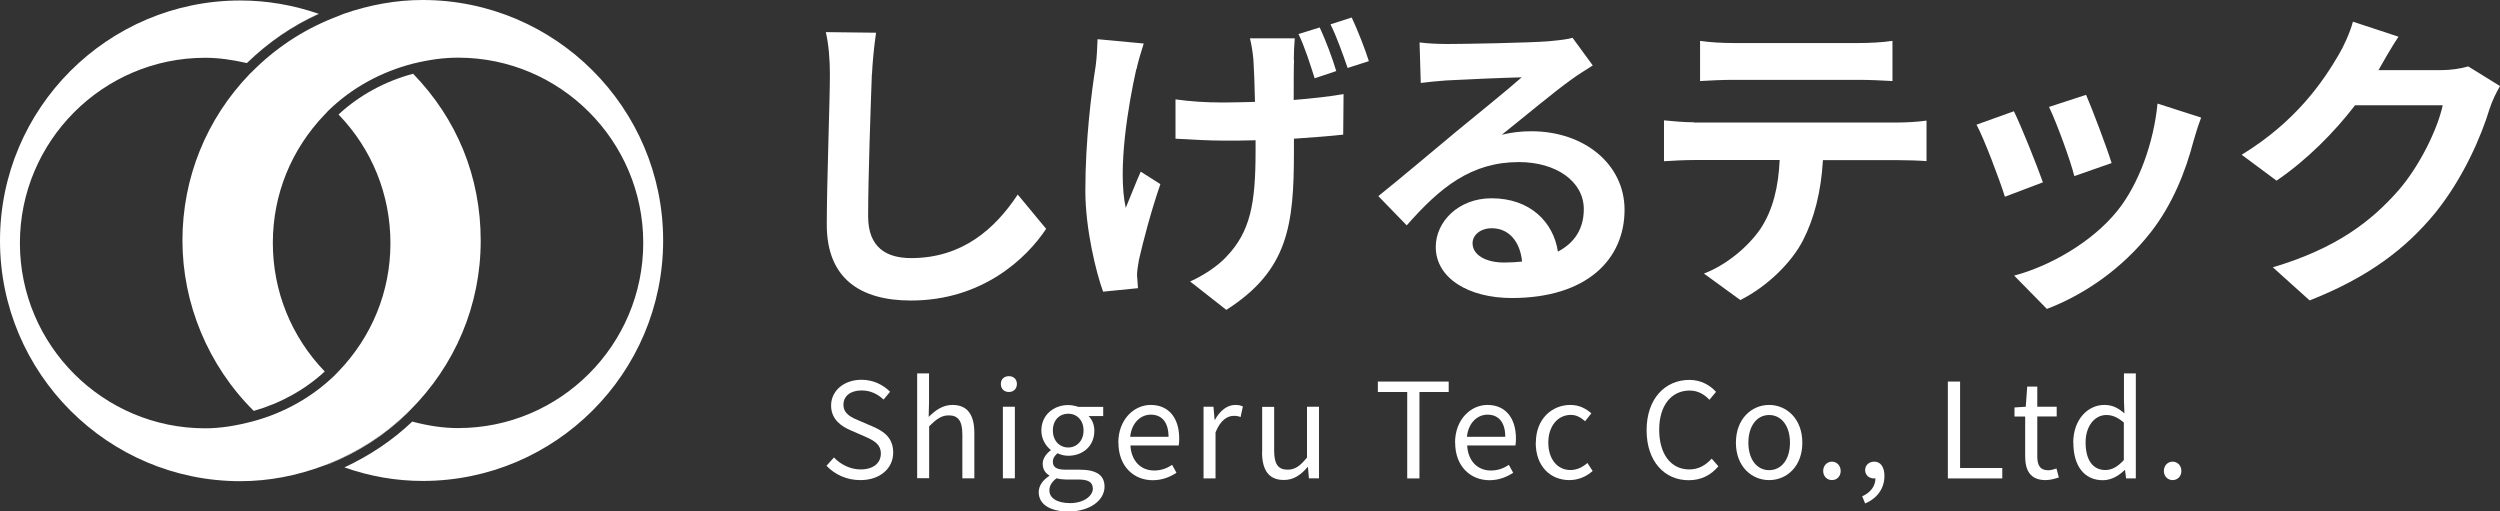
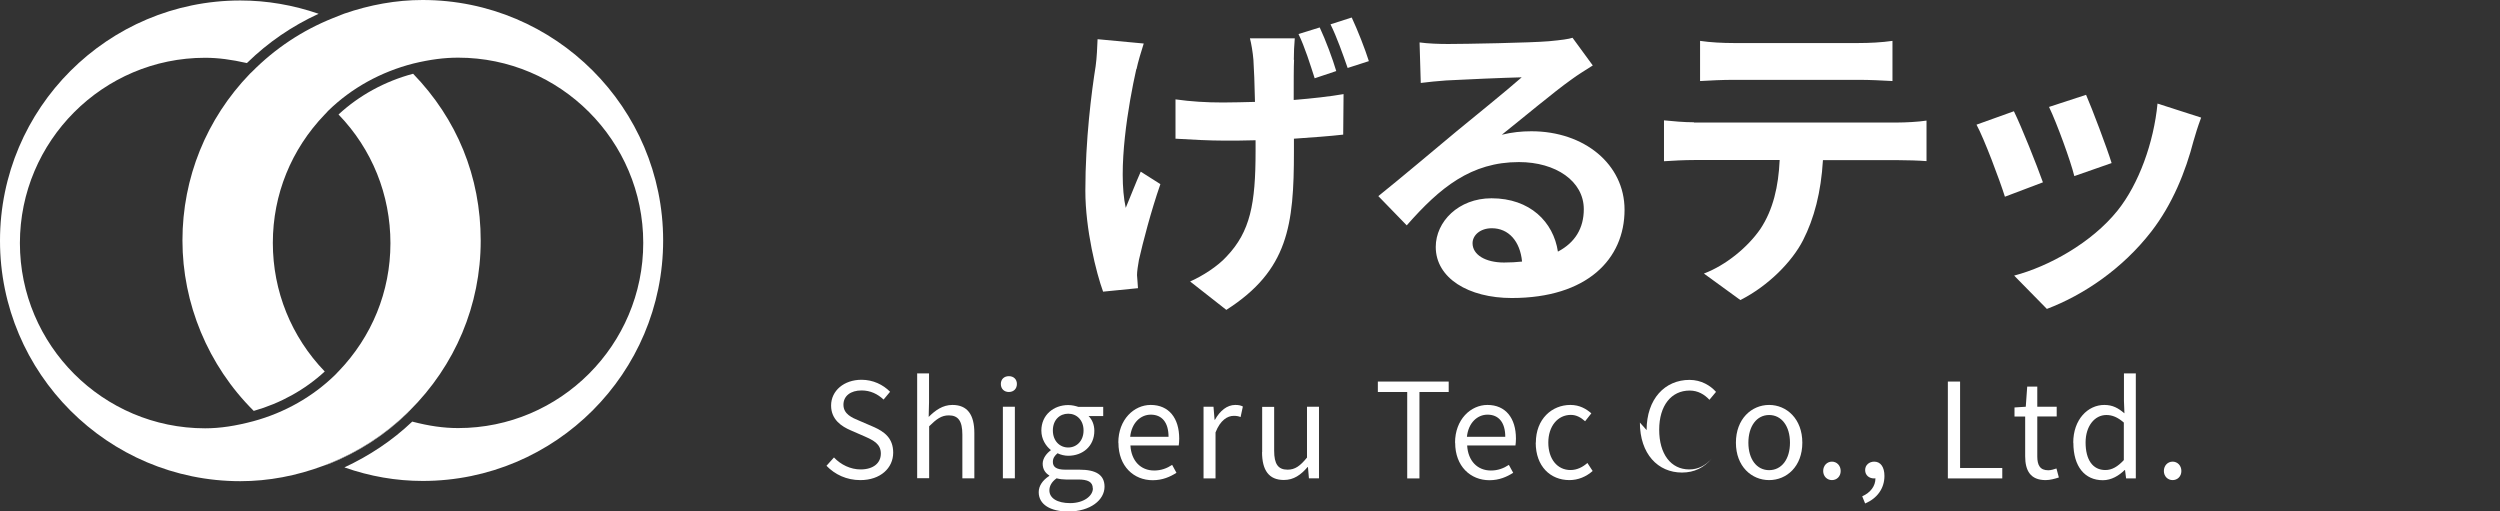
<svg xmlns="http://www.w3.org/2000/svg" id="_レイヤー_2" viewBox="0 0 208.55 42.66">
  <rect x="0" y="0" width="208.55" height="42.66" fill="#333333" stroke="none" />
  <defs>
    <style>.cls-1{fill:none;}.cls-2{fill:#fff;}</style>
  </defs>
  <g id="layout">
    <path class="cls-1" d="m2.44,20.29c0,8.08,6.58,14.67,14.68,14.67,1,0,2.03-.15,3.19-.43-3.8-3.92-5.89-9.04-5.89-14.47s1.98-10.25,5.54-14.11c-1.03-.22-1.96-.33-2.85-.33-8.09,0-14.68,6.59-14.68,14.68Z" />
    <path class="cls-1" d="m35.05,34.51c1.15.27,2.17.4,3.17.4,8.08,0,14.65-6.57,14.65-14.66s-6.57-14.66-14.65-14.66c-.91,0-1.84.11-2.89.33,3.58,3.88,5.57,8.86,5.57,14.15s-2.07,10.51-5.85,14.43Z" />
    <path class="cls-1" d="m27.65,10.13c-2.64,2.74-4.09,6.32-4.09,10.13s1.46,7.4,4.12,10.16c2.63-2.76,4.11-6.32,4.11-10.12s-1.48-7.41-4.13-10.16Z" />
    <path class="cls-2" d="m21.16,34.28c2.25-.64,4.28-1.77,5.93-3.29-2.79-2.9-4.33-6.69-4.33-10.73s1.54-7.81,4.33-10.71h0s.06-.06.06-.06c.08-.08.14-.16.22-.24,1.95-1.91,4.41-3.26,7.11-3.95,1.41-.34,2.58-.49,3.74-.49,8.52,0,15.44,6.94,15.44,15.45s-6.92,15.45-15.44,15.45c-1.2,0-2.42-.17-3.83-.54-1.67,1.59-3.58,2.85-5.66,3.82,2.13.75,4.32,1.13,6.53,1.13,11.07,0,20.06-9,20.06-20.06S46.32,0,35.25,0c-2.2,0-4.4.4-6.54,1.14l-.91.36c-2.58,1.03-4.85,2.54-6.79,4.5l-.16.15h0c-3.63,3.76-5.63,8.68-5.63,13.91s2.11,10.41,5.95,14.22Z" />
    <path class="cls-2" d="m34.47,6.15c-2.36.63-4.5,1.8-6.23,3.4,2.8,2.9,4.33,6.7,4.33,10.74s-1.55,7.8-4.33,10.69h0s-.09.09-.09.09c-.07.07-.13.15-.21.22-1.85,1.8-4.18,3.13-6.78,3.84-1.5.4-2.79.6-4.05.6-8.52,0-15.45-6.94-15.45-15.45s6.93-15.46,15.45-15.46c1.09,0,2.2.15,3.48.44.01-.01.03-.02.04-.03,1.74-1.7,3.73-3.06,5.95-4.08C24.46.42,22.26.04,20.05.04,9,.04,0,9.02,0,20.08s9,20.06,20.05,20.06c2.36,0,4.69-.45,6.94-1.29l.52-.21c2.42-.98,4.6-2.39,6.47-4.2l.16-.16h.01c3.83-3.8,5.95-8.83,5.95-14.2s-1.99-10.16-5.64-13.93Z" />
    <path class="cls-2" d="m28.23,30.99h0s-.05.06-.08.08l.09-.08Z" />
-     <path class="cls-2" d="m26.6,1.16s0,0-.01,0c-2.22,1.01-4.21,2.38-5.95,4.08,1.75-1.69,3.74-3.08,5.96-4.07Z" />
    <path class="cls-2" d="m33.99,34.44c-1.88,1.81-4.05,3.22-6.47,4.2l-.52.21c.17-.06.35-.11.52-.18,2.42-.98,4.6-2.39,6.47-4.21.06-.06.11-.12.17-.18h-.01s-.16.16-.16.16Z" />
-     <path class="cls-2" d="m72.73,6.19c-.1,2.81-.31,8.63-.31,11.86,0,2.63,1.56,3.48,3.59,3.48,4.29,0,7.02-2.47,8.89-5.3l2.37,2.86c-1.66,2.5-5.36,5.98-11.28,5.98-4.26,0-7.02-1.87-7.02-6.32,0-3.48.26-10.32.26-12.56,0-1.22-.1-2.47-.34-3.51l4.19.05c-.16,1.09-.29,2.42-.34,3.46Z" />
    <path class="cls-2" d="m94.79,5.77c-.65,2.89-1.59,8.35-.88,11.57.34-.81.83-2.08,1.25-3.02l1.64,1.04c-.78,2.24-1.46,4.86-1.79,6.32-.08.42-.16.99-.16,1.27.03.29.05.73.08,1.09l-2.91.29c-.57-1.56-1.48-5.2-1.48-8.42,0-4.26.52-8.27.86-10.4.1-.7.13-1.59.16-2.24l3.85.36c-.21.65-.49,1.59-.6,2.13Zm13.16-.78c-.03.55-.03,1.9-.03,3.35,1.56-.13,3.02-.29,4.16-.49l-.03,3.38c-1.12.13-2.55.23-4.11.34v1.07c0,6.14-.47,9.91-5.64,13.21l-3.02-2.37c1.01-.44,2.31-1.27,3.04-2.08,1.98-2.08,2.42-4.39,2.42-8.79v-.91c-.88.03-1.79.03-2.65.03-1.14,0-2.73-.08-4.03-.16v-3.28c1.27.18,2.55.26,3.95.26.86,0,1.77-.03,2.68-.05-.03-1.43-.08-2.81-.13-3.51-.05-.62-.18-1.38-.29-1.79h3.74c-.05.57-.08,1.2-.08,1.79Zm3.51.94l-1.79.6c-.36-1.12-.83-2.63-1.35-3.69l1.77-.55c.49,1.04,1.09,2.65,1.38,3.64Zm2.73-.83l-1.77.57c-.39-1.12-.91-2.6-1.43-3.64l1.77-.57c.49,1.04,1.12,2.65,1.43,3.64Z" />
    <path class="cls-2" d="m120.78,3.67c1.38,0,6.94-.1,8.42-.23,1.07-.1,1.66-.18,1.98-.29l1.69,2.31c-.6.39-1.22.75-1.82,1.2-1.4.99-4.13,3.28-5.77,4.58.86-.21,1.64-.29,2.47-.29,4.42,0,7.77,2.76,7.77,6.55,0,4.11-3.12,7.36-9.41,7.36-3.61,0-6.34-1.66-6.34-4.26,0-2.11,1.9-4.06,4.65-4.06,3.22,0,5.17,1.98,5.54,4.45,1.43-.75,2.16-1.95,2.16-3.54,0-2.34-2.34-3.93-5.41-3.93-3.98,0-6.58,2.11-9.36,5.28l-2.37-2.44c1.85-1.48,4.99-4.13,6.53-5.41,1.46-1.2,4.16-3.38,5.43-4.5-1.33.03-4.91.18-6.29.26-.7.05-1.53.13-2.13.21l-.1-3.38c.73.1,1.64.13,2.37.13Zm4.68,18.23c.55,0,1.04-.03,1.51-.08-.16-1.69-1.12-2.78-2.52-2.78-.99,0-1.61.6-1.61,1.25,0,.96,1.07,1.61,2.63,1.61Z" />
    <path class="cls-2" d="m141.31,10.22h17.03c.55,0,1.69-.05,2.37-.16v3.38c-.65-.05-1.64-.08-2.37-.08h-6.27c-.16,2.68-.73,4.86-1.66,6.68-.91,1.79-2.91,3.82-5.23,4.99l-3.04-2.21c1.85-.7,3.67-2.21,4.71-3.72,1.07-1.61,1.51-3.56,1.61-5.75h-7.15c-.78,0-1.77.05-2.5.1v-3.41c.78.08,1.69.16,2.5.16Zm3.3-6.63h10.45c.88,0,1.92-.05,2.81-.18v3.35c-.88-.05-1.9-.1-2.81-.1h-10.43c-.91,0-2,.05-2.81.1v-3.35c.86.13,1.92.18,2.78.18Z" />
    <path class="cls-2" d="m170.42,15.21l-3.17,1.2c-.44-1.4-1.74-4.86-2.37-6.01l3.12-1.12c.65,1.33,1.9,4.47,2.42,5.93Zm12.58-3.51c-.68,2.63-1.77,5.33-3.54,7.62-2.42,3.12-5.67,5.3-8.71,6.45l-2.73-2.78c2.86-.75,6.47-2.73,8.63-5.43,1.77-2.21,3.02-5.67,3.33-8.92l3.64,1.17c-.31.83-.47,1.38-.62,1.9Zm-6.84,1.9l-3.12,1.09c-.31-1.27-1.46-4.42-2.11-5.77l3.09-1.01c.49,1.12,1.77,4.5,2.13,5.69Z" />
-     <path class="cls-2" d="m198.49,5.72c-.03.05-.05.08-.08.13h5.23c.81,0,1.66-.13,2.26-.31l2.65,1.64c-.29.49-.65,1.22-.86,1.87-.7,2.31-2.18,5.77-4.52,8.68-2.47,3.02-5.62,5.41-10.5,7.33l-3.07-2.76c5.33-1.59,8.22-3.85,10.48-6.42,1.77-2.03,3.28-5.15,3.69-7.1h-7.31c-1.74,2.26-4,4.55-6.55,6.29l-2.91-2.16c4.55-2.78,6.81-6.14,8.11-8.37.39-.65.94-1.85,1.17-2.73l3.8,1.25c-.6.91-1.27,2.08-1.59,2.65Z" />
    <path class="cls-2" d="m68.95,38.85l.62-.69c.57.61,1.39,1,2.22,1,1.06,0,1.69-.53,1.69-1.32s-.58-1.09-1.34-1.43l-1.17-.51c-.75-.32-1.64-.89-1.64-2.07,0-1.24,1.08-2.15,2.54-2.15.96,0,1.8.41,2.38,1l-.54.65c-.5-.46-1.09-.76-1.84-.76-.91,0-1.51.46-1.51,1.19,0,.78.7,1.08,1.33,1.34l1.16.5c.94.41,1.66.96,1.66,2.16,0,1.28-1.06,2.29-2.74,2.29-1.14,0-2.12-.46-2.83-1.2Z" />
    <path class="cls-2" d="m76.5,31.15h1v2.4l-.03,1.23c.55-.55,1.17-1,1.98-1,1.25,0,1.83.81,1.83,2.34v3.78h-1v-3.65c0-1.12-.34-1.6-1.13-1.6-.62,0-1.03.31-1.64.91v4.33h-1v-8.76Z" />
    <path class="cls-2" d="m83.49,32.03c0-.39.27-.65.67-.65s.67.26.67.65c0,.41-.28.67-.67.67s-.67-.26-.67-.67Zm.17,1.9h1v5.97h-1v-5.97Z" />
    <path class="cls-2" d="m86.65,41.05c0-.51.32-.99.88-1.35v-.04c-.32-.19-.55-.51-.55-.98s.36-.89.67-1.11v-.04c-.4-.32-.78-.89-.78-1.61,0-1.31,1.03-2.13,2.24-2.13.33,0,.63.08.84.15h2.08v.77h-1.22c.29.28.48.72.48,1.23,0,1.28-.97,2.08-2.18,2.08-.3,0-.63-.08-.89-.21-.22.19-.39.39-.39.72,0,.39.24.65,1.05.65h1.17c1.39,0,2.09.44,2.09,1.42,0,1.11-1.18,2.07-3.03,2.07-1.46,0-2.46-.57-2.46-1.61Zm4.51-.31c0-.55-.43-.74-1.22-.74h-1.03c-.22,0-.51-.03-.77-.1-.43.31-.6.66-.6,1.01,0,.64.65,1.06,1.73,1.06,1.14,0,1.9-.6,1.9-1.23Zm-.77-4.83c0-.87-.57-1.4-1.28-1.4s-1.28.52-1.28,1.4.58,1.42,1.28,1.42,1.28-.55,1.28-1.42Z" />
    <path class="cls-2" d="m93.29,36.93c0-1.94,1.31-3.15,2.7-3.15,1.52,0,2.38,1.1,2.38,2.81,0,.22-.02.43-.04.57h-4.03c.07,1.28.85,2.09,1.98,2.09.58,0,1.06-.18,1.5-.47l.36.66c-.53.34-1.17.62-1.98.62-1.58,0-2.86-1.16-2.86-3.12Zm4.19-.49c0-1.2-.55-1.85-1.48-1.85-.85,0-1.6.68-1.72,1.85h3.2Z" />
    <path class="cls-2" d="m100.4,33.93h.83l.09,1.09h.03c.42-.76,1.02-1.24,1.69-1.24.26,0,.45.03.64.13l-.19.88c-.2-.08-.34-.1-.58-.1-.5,0-1.11.35-1.51,1.38v3.84h-1v-5.97Z" />
    <path class="cls-2" d="m105.29,37.72v-3.78h1v3.66c0,1.11.33,1.58,1.12,1.58.62,0,1.04-.3,1.62-1.01v-4.24h1v5.97h-.84l-.08-.94h-.03c-.56.65-1.15,1.08-1.98,1.08-1.25,0-1.82-.81-1.82-2.33Z" />
    <path class="cls-2" d="m117.38,32.7h-2.44v-.87h5.91v.87h-2.44v7.21h-1.02v-7.21Z" />
    <path class="cls-2" d="m121.38,36.93c0-1.94,1.31-3.15,2.7-3.15,1.52,0,2.38,1.1,2.38,2.81,0,.22-.02.43-.04.57h-4.03c.07,1.28.85,2.09,1.98,2.09.58,0,1.06-.18,1.5-.47l.36.66c-.53.34-1.17.62-1.98.62-1.58,0-2.86-1.16-2.86-3.12Zm4.19-.49c0-1.2-.55-1.85-1.48-1.85-.85,0-1.6.68-1.72,1.85h3.2Z" />
    <path class="cls-2" d="m128.12,36.93c0-1.99,1.35-3.15,2.88-3.15.78,0,1.32.33,1.75.7l-.52.66c-.35-.31-.72-.53-1.19-.53-1.09,0-1.88.94-1.88,2.31s.75,2.29,1.85,2.29c.55,0,1.03-.25,1.41-.59l.44.67c-.54.48-1.22.76-1.94.76-1.58,0-2.81-1.14-2.81-3.12Z" />
-     <path class="cls-2" d="m137.36,35.88c0-2.61,1.53-4.19,3.58-4.19.98,0,1.75.48,2.21,1l-.55.66c-.42-.45-.96-.77-1.65-.77-1.53,0-2.54,1.25-2.54,3.27s.97,3.31,2.51,3.31c.77,0,1.35-.34,1.87-.9l.56.64c-.64.74-1.43,1.16-2.48,1.16-2,0-3.51-1.55-3.51-4.17Z" />
+     <path class="cls-2" d="m137.36,35.88c0-2.61,1.53-4.19,3.58-4.19.98,0,1.75.48,2.21,1l-.55.66c-.42-.45-.96-.77-1.65-.77-1.53,0-2.54,1.25-2.54,3.27s.97,3.31,2.51,3.31c.77,0,1.35-.34,1.87-.9c-.64.74-1.43,1.16-2.48,1.16-2,0-3.51-1.55-3.51-4.17Z" />
    <path class="cls-2" d="m144.81,36.93c0-1.99,1.31-3.15,2.77-3.15s2.77,1.16,2.77,3.15-1.31,3.12-2.77,3.12-2.77-1.14-2.77-3.12Zm4.51,0c0-1.38-.7-2.31-1.74-2.31s-1.73.94-1.73,2.31.69,2.29,1.73,2.29,1.74-.91,1.74-2.29Z" />
    <path class="cls-2" d="m152.09,39.29c0-.46.33-.78.73-.78s.73.32.73.78-.33.76-.73.76-.73-.31-.73-.76Z" />
    <path class="cls-2" d="m155.35,41.4c.69-.31,1.1-.85,1.1-1.5-.04.01-.08.01-.12.01-.38,0-.74-.24-.74-.7,0-.43.35-.7.76-.7.53,0,.85.45.85,1.19,0,1.06-.62,1.88-1.61,2.3l-.24-.59Z" />
    <path class="cls-2" d="m162.49,31.83h1.02v7.21h3.52v.87h-4.54v-8.08Z" />
    <path class="cls-2" d="m168.94,38.06v-3.31h-.89v-.76l.94-.06.12-1.68h.84v1.68h1.62v.81h-1.62v3.33c0,.74.23,1.16.92,1.16.21,0,.48-.08.68-.15l.2.75c-.34.11-.74.22-1.1.22-1.28,0-1.71-.8-1.71-1.99Z" />
    <path class="cls-2" d="m172.95,36.93c0-1.94,1.22-3.15,2.59-3.15.7,0,1.16.26,1.68.7l-.04-1.03v-2.3h.99v8.76h-.81l-.09-.7h-.03c-.47.46-1.1.85-1.82.85-1.5,0-2.46-1.13-2.46-3.12Zm4.22,1.46v-3.14c-.52-.45-.97-.63-1.46-.63-.97,0-1.73.92-1.73,2.29,0,1.44.59,2.3,1.65,2.3.55,0,1.03-.28,1.54-.83Z" />
    <path class="cls-2" d="m180.51,39.29c0-.46.33-.78.73-.78s.73.32.73.78-.33.76-.73.76-.73-.31-.73-.76Z" />
  </g>
</svg>